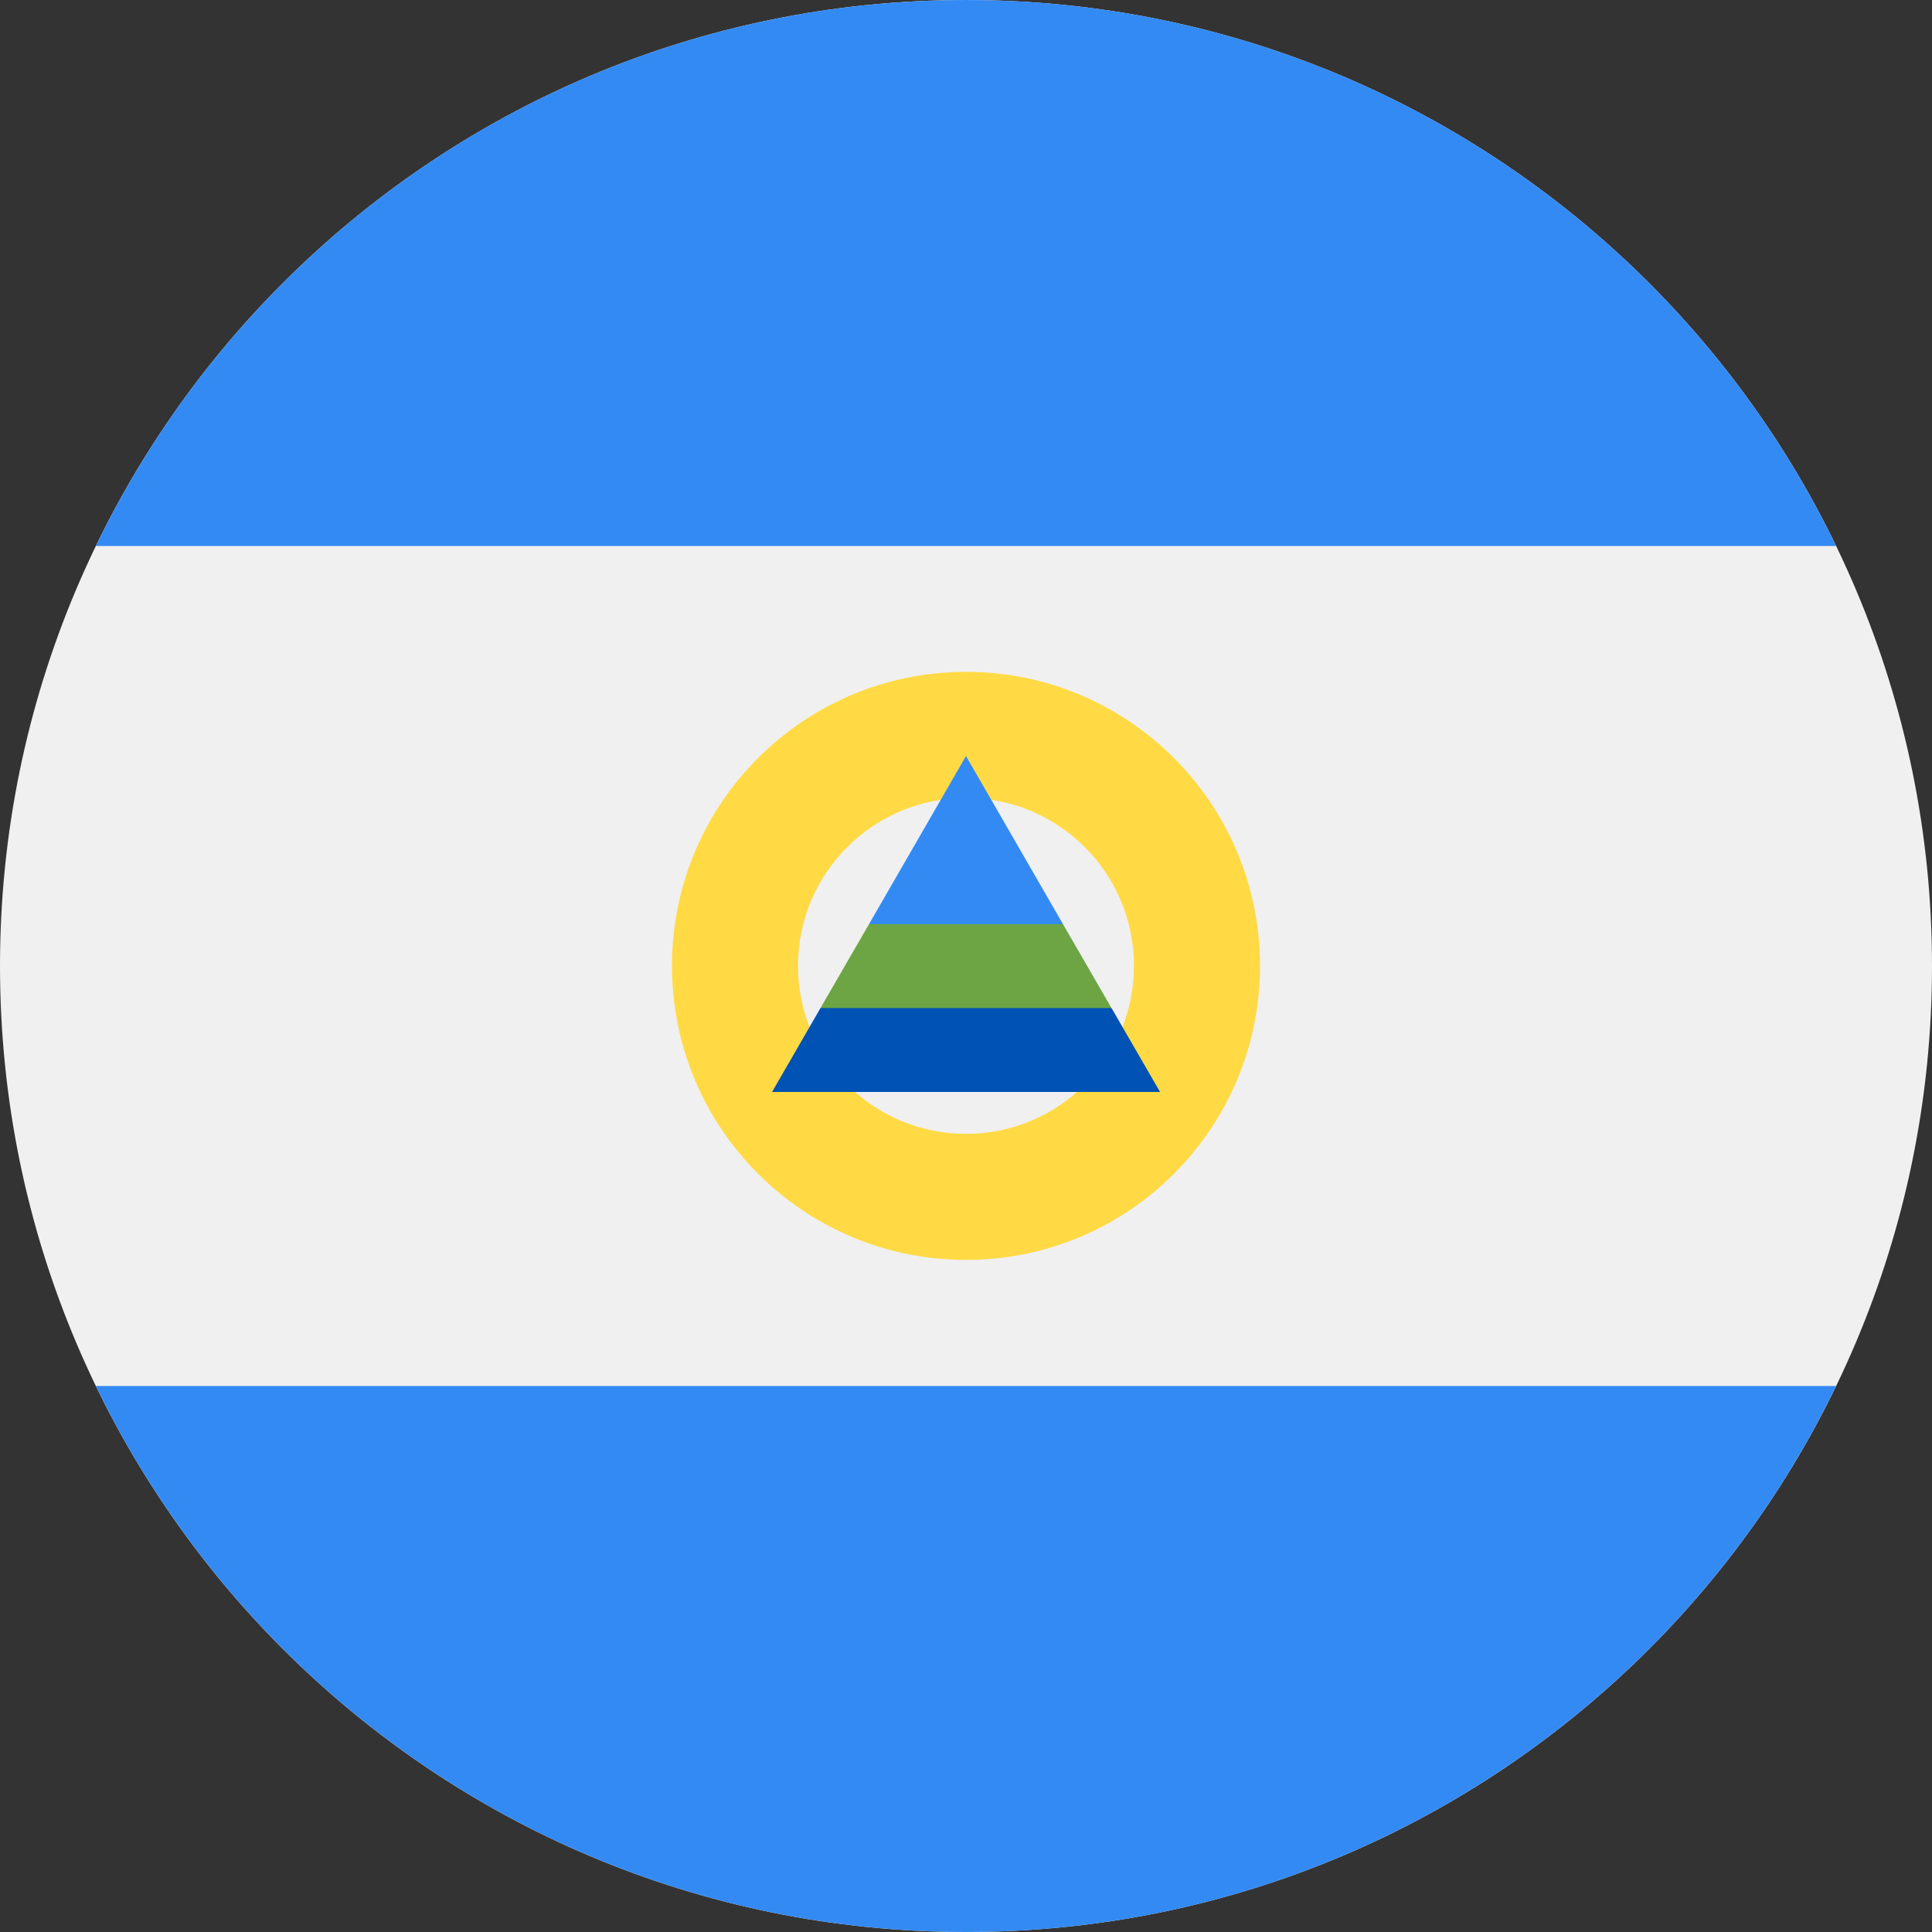
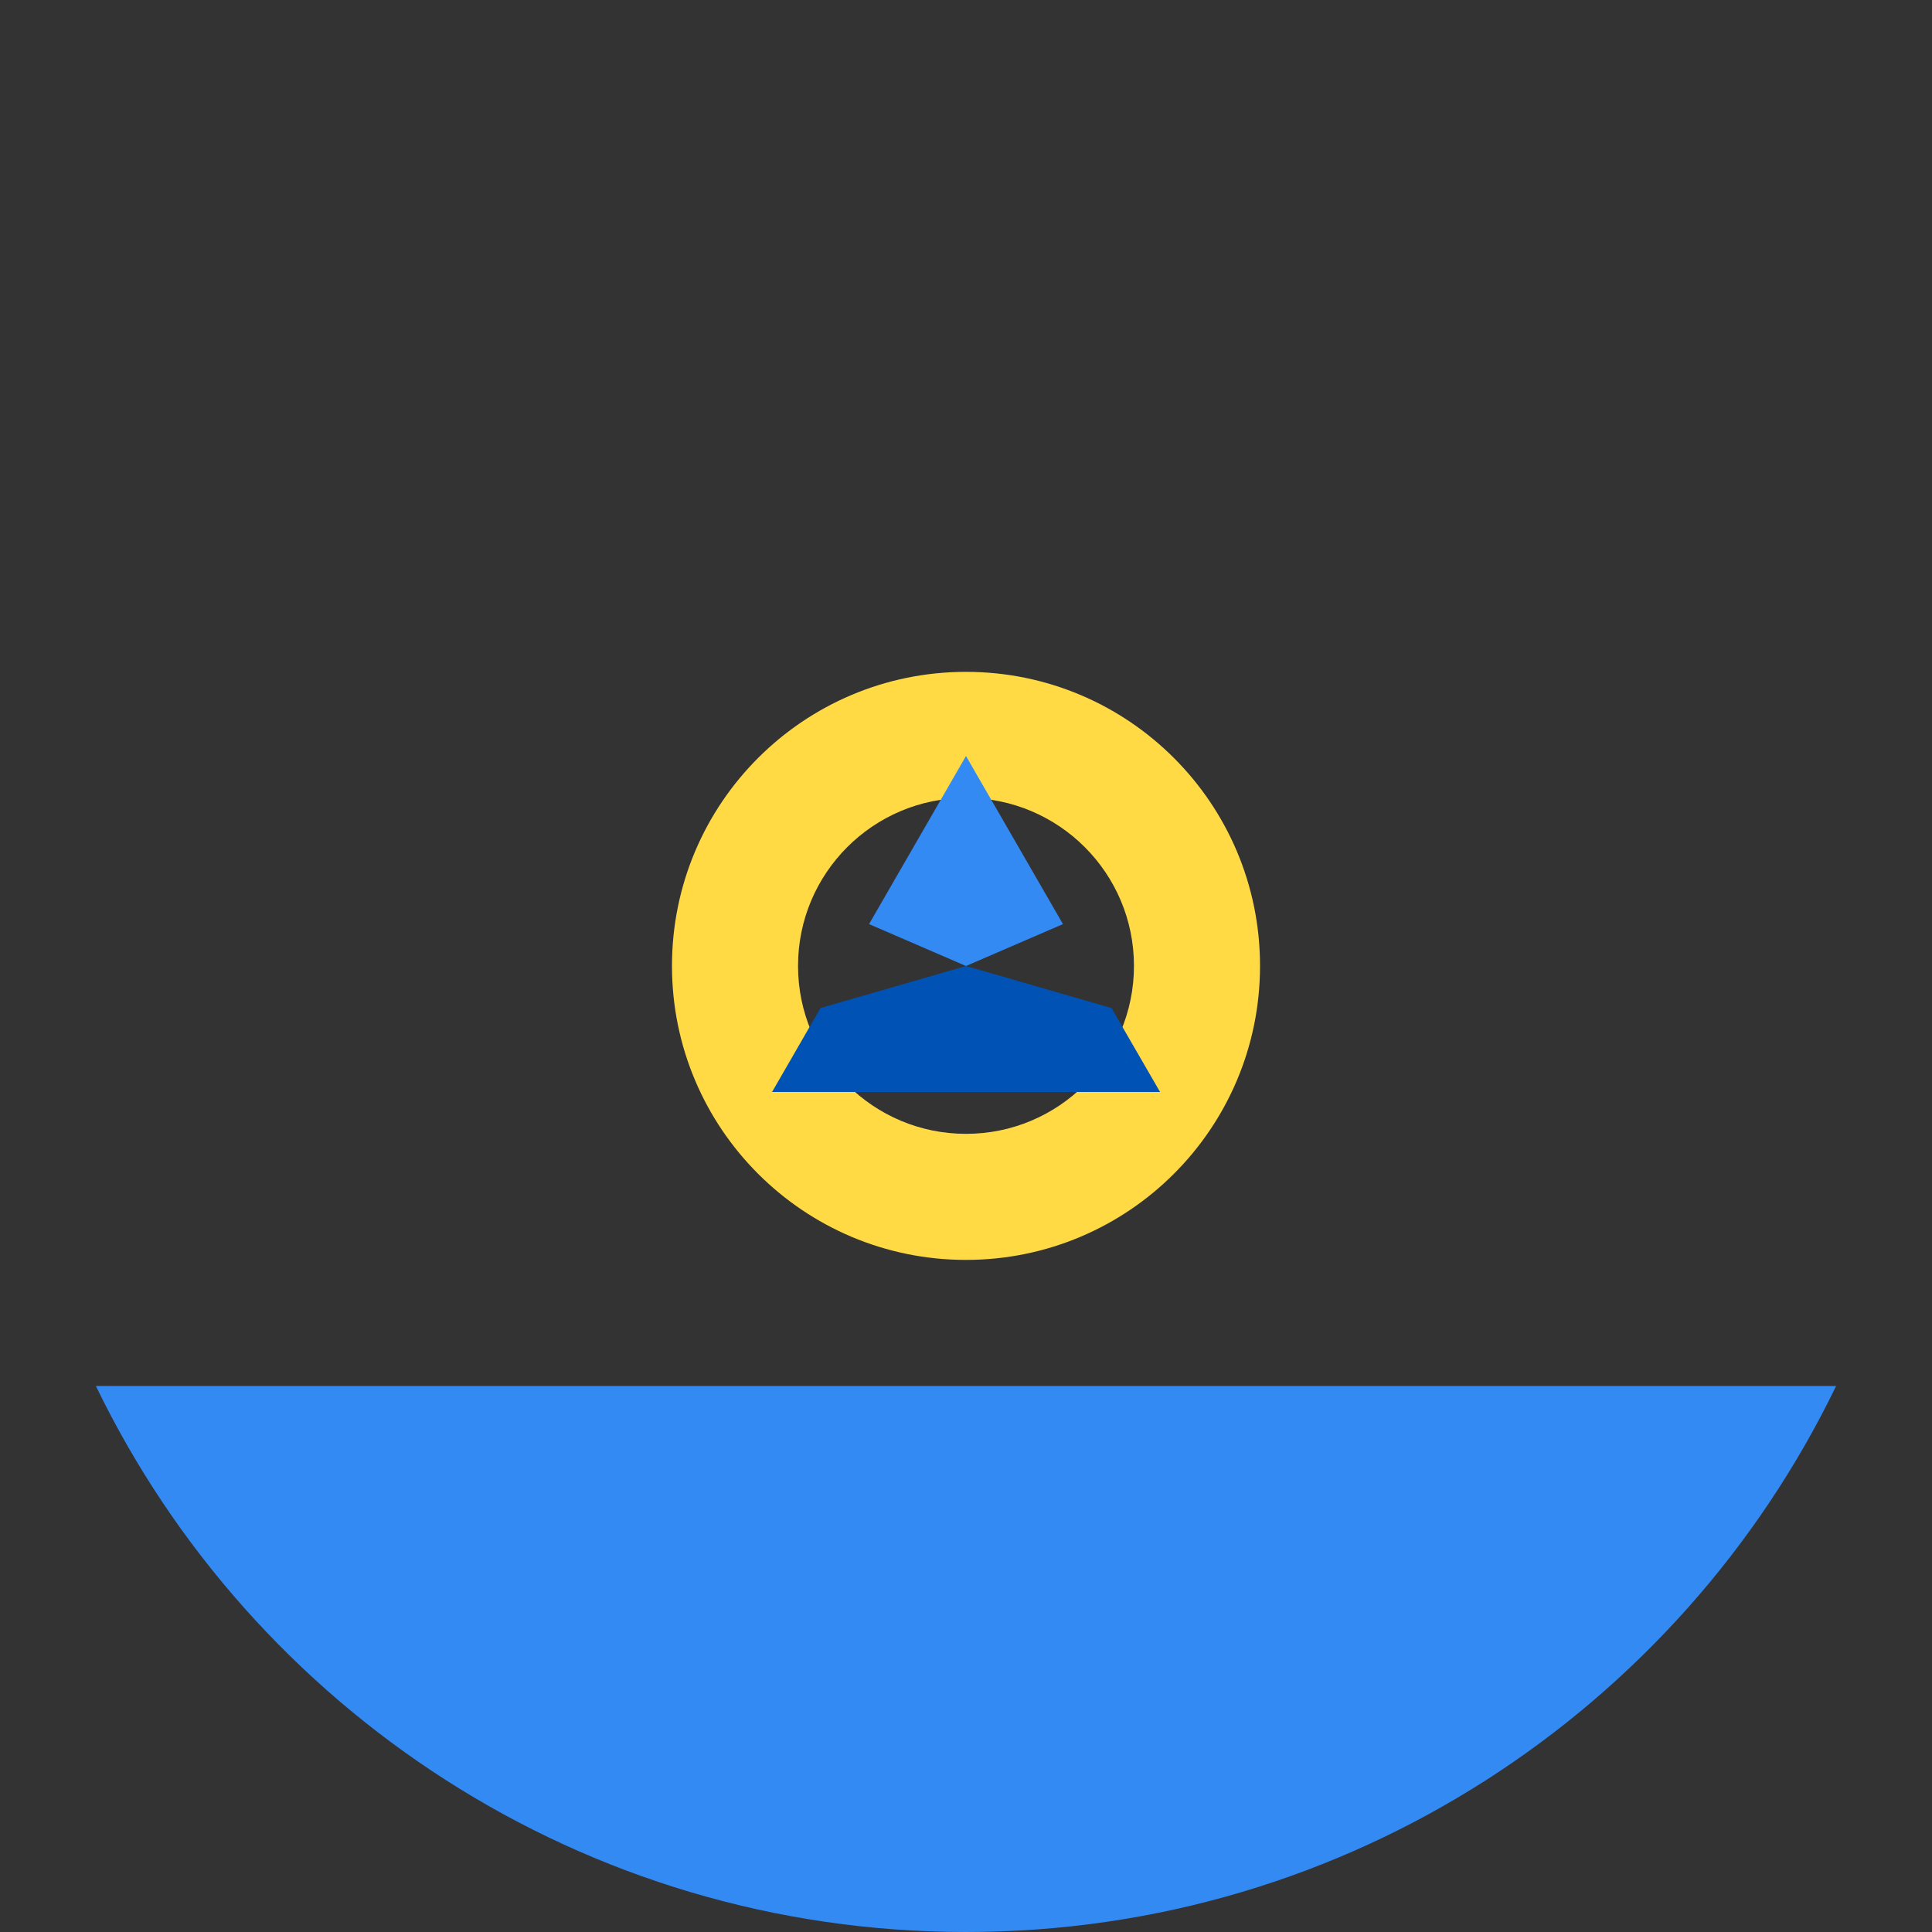
<svg xmlns="http://www.w3.org/2000/svg" width="16" height="16" viewBox="0 0 16 16" fill="none">
  <rect x="0" y="0" width="16" height="16" fill="#333333" stroke="none" />
  <g clip-path="url(#clip0_2108_488)">
-     <path d="M8 16C12.418 16 16 12.418 16 8C16 3.582 12.418 0 8 0C3.582 0 0 3.582 0 8C0 12.418 3.582 16 8 16Z" fill="#F0F0F0" />
-     <path d="M8 0C4.828 0 2.088 1.846 0.794 4.522H15.206C13.912 1.846 11.172 0 8 0Z" fill="#338AF3" />
    <path d="M8 16C11.172 16 13.912 14.153 15.206 11.478H0.794C2.088 14.153 4.828 16 8 16Z" fill="#338AF3" />
    <path d="M8 5.564C6.655 5.564 5.565 6.654 5.565 7.999C5.565 9.344 6.655 10.434 8 10.434C9.345 10.434 10.435 9.344 10.435 7.999C10.435 6.654 9.345 5.564 8 5.564ZM8 9.39C7.232 9.39 6.609 8.768 6.609 7.999C6.609 7.231 7.232 6.608 8 6.608C8.768 6.608 9.391 7.231 9.391 7.999C9.391 8.768 8.768 9.39 8 9.39Z" fill="#FFDA44" />
    <path d="M9.205 8.348L8 8L6.795 8.348L6.394 9.043H9.607L9.205 8.348Z" fill="#0052B4" />
    <path d="M8 6.261L7.197 7.653L8 8L8.803 7.653L8 6.261Z" fill="#338AF3" />
-     <path d="M6.795 8.348H9.205L8.803 7.653H7.197L6.795 8.348Z" fill="#6DA544" />
  </g>
  <defs>
    <clipPath id="clip0_2108_488">
      <rect width="16" height="16" fill="white" />
    </clipPath>
  </defs>
</svg>